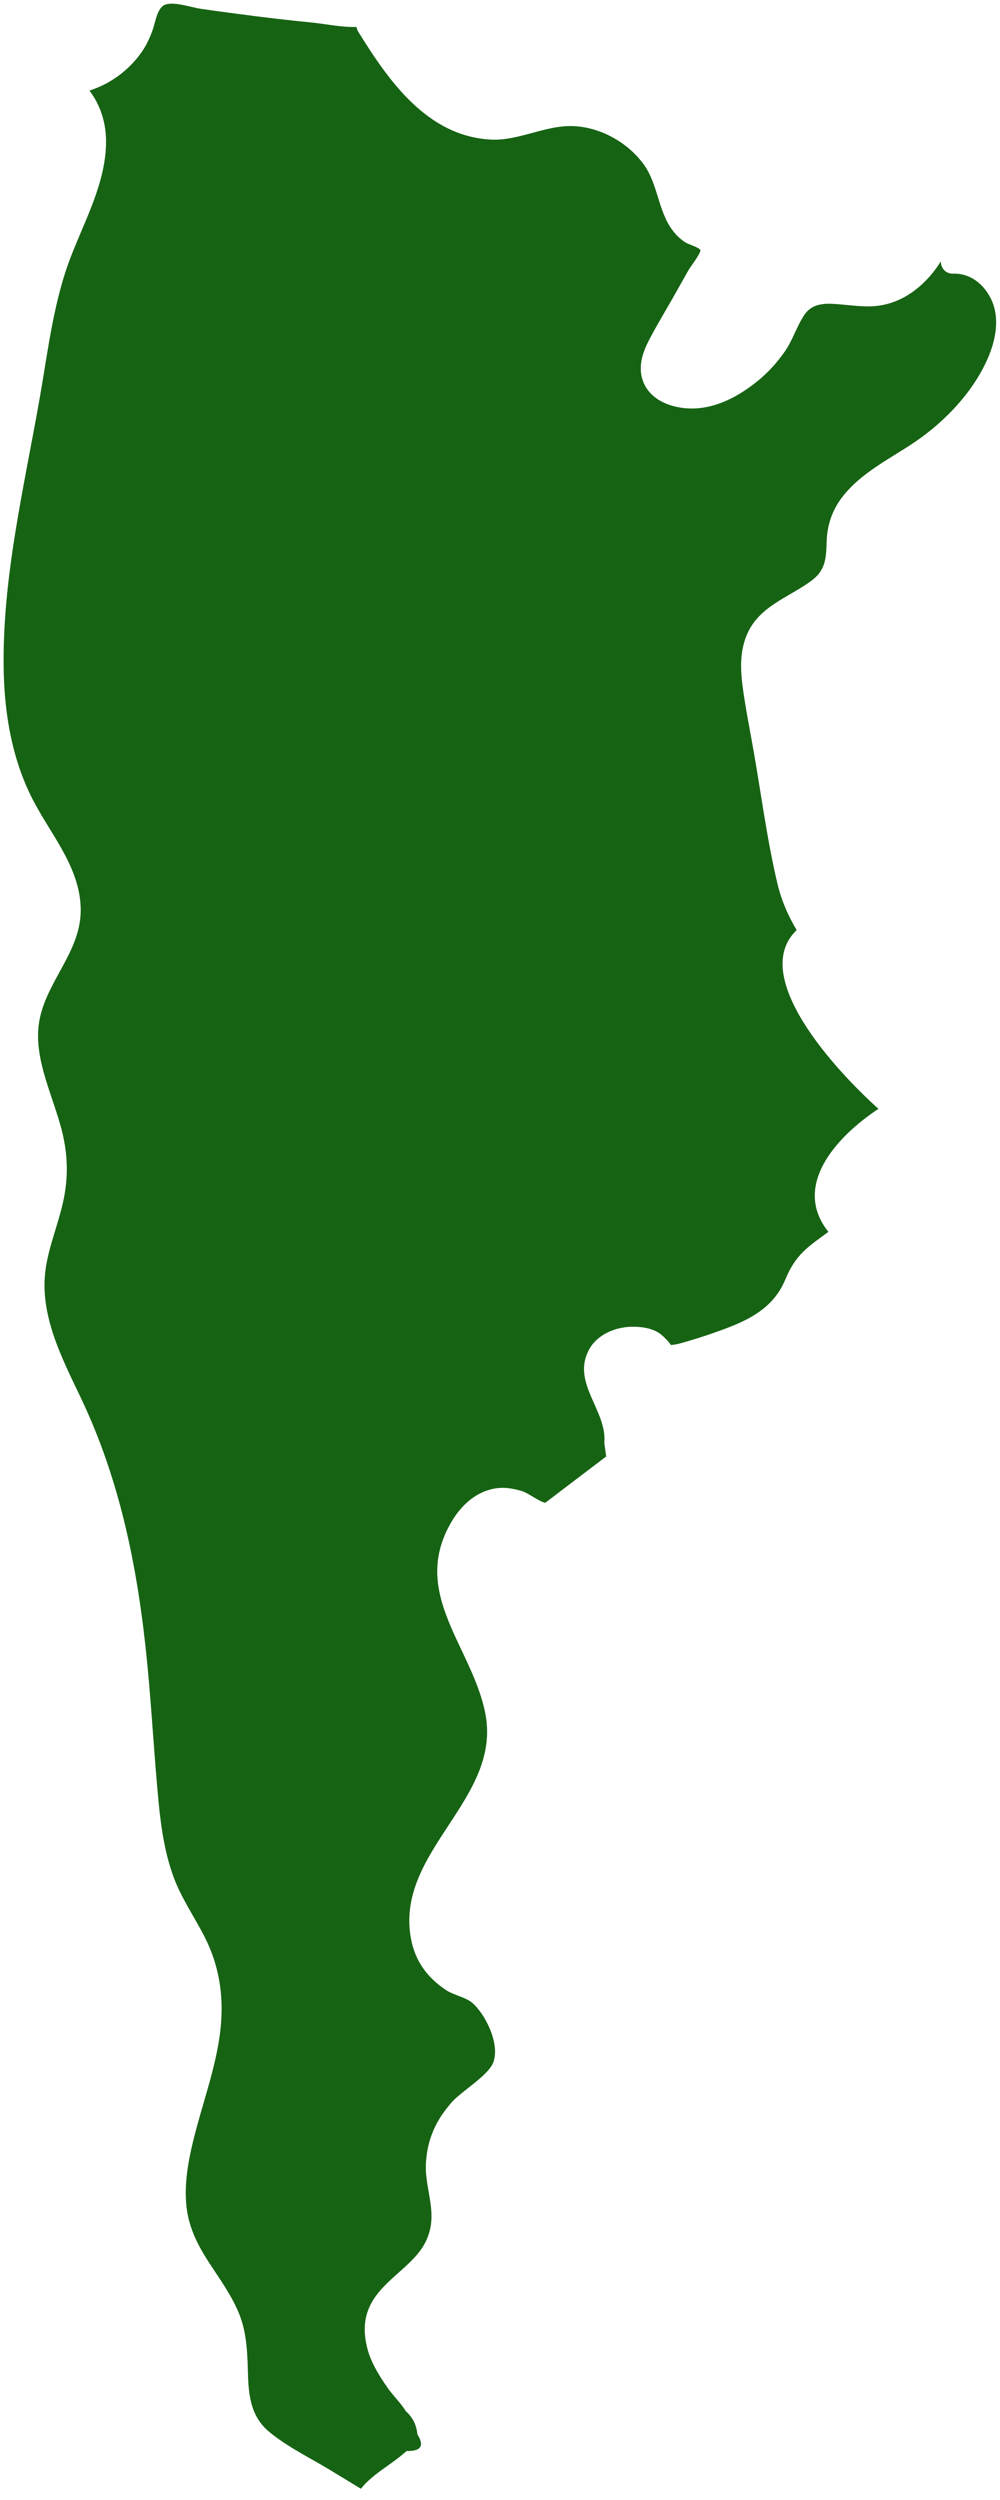
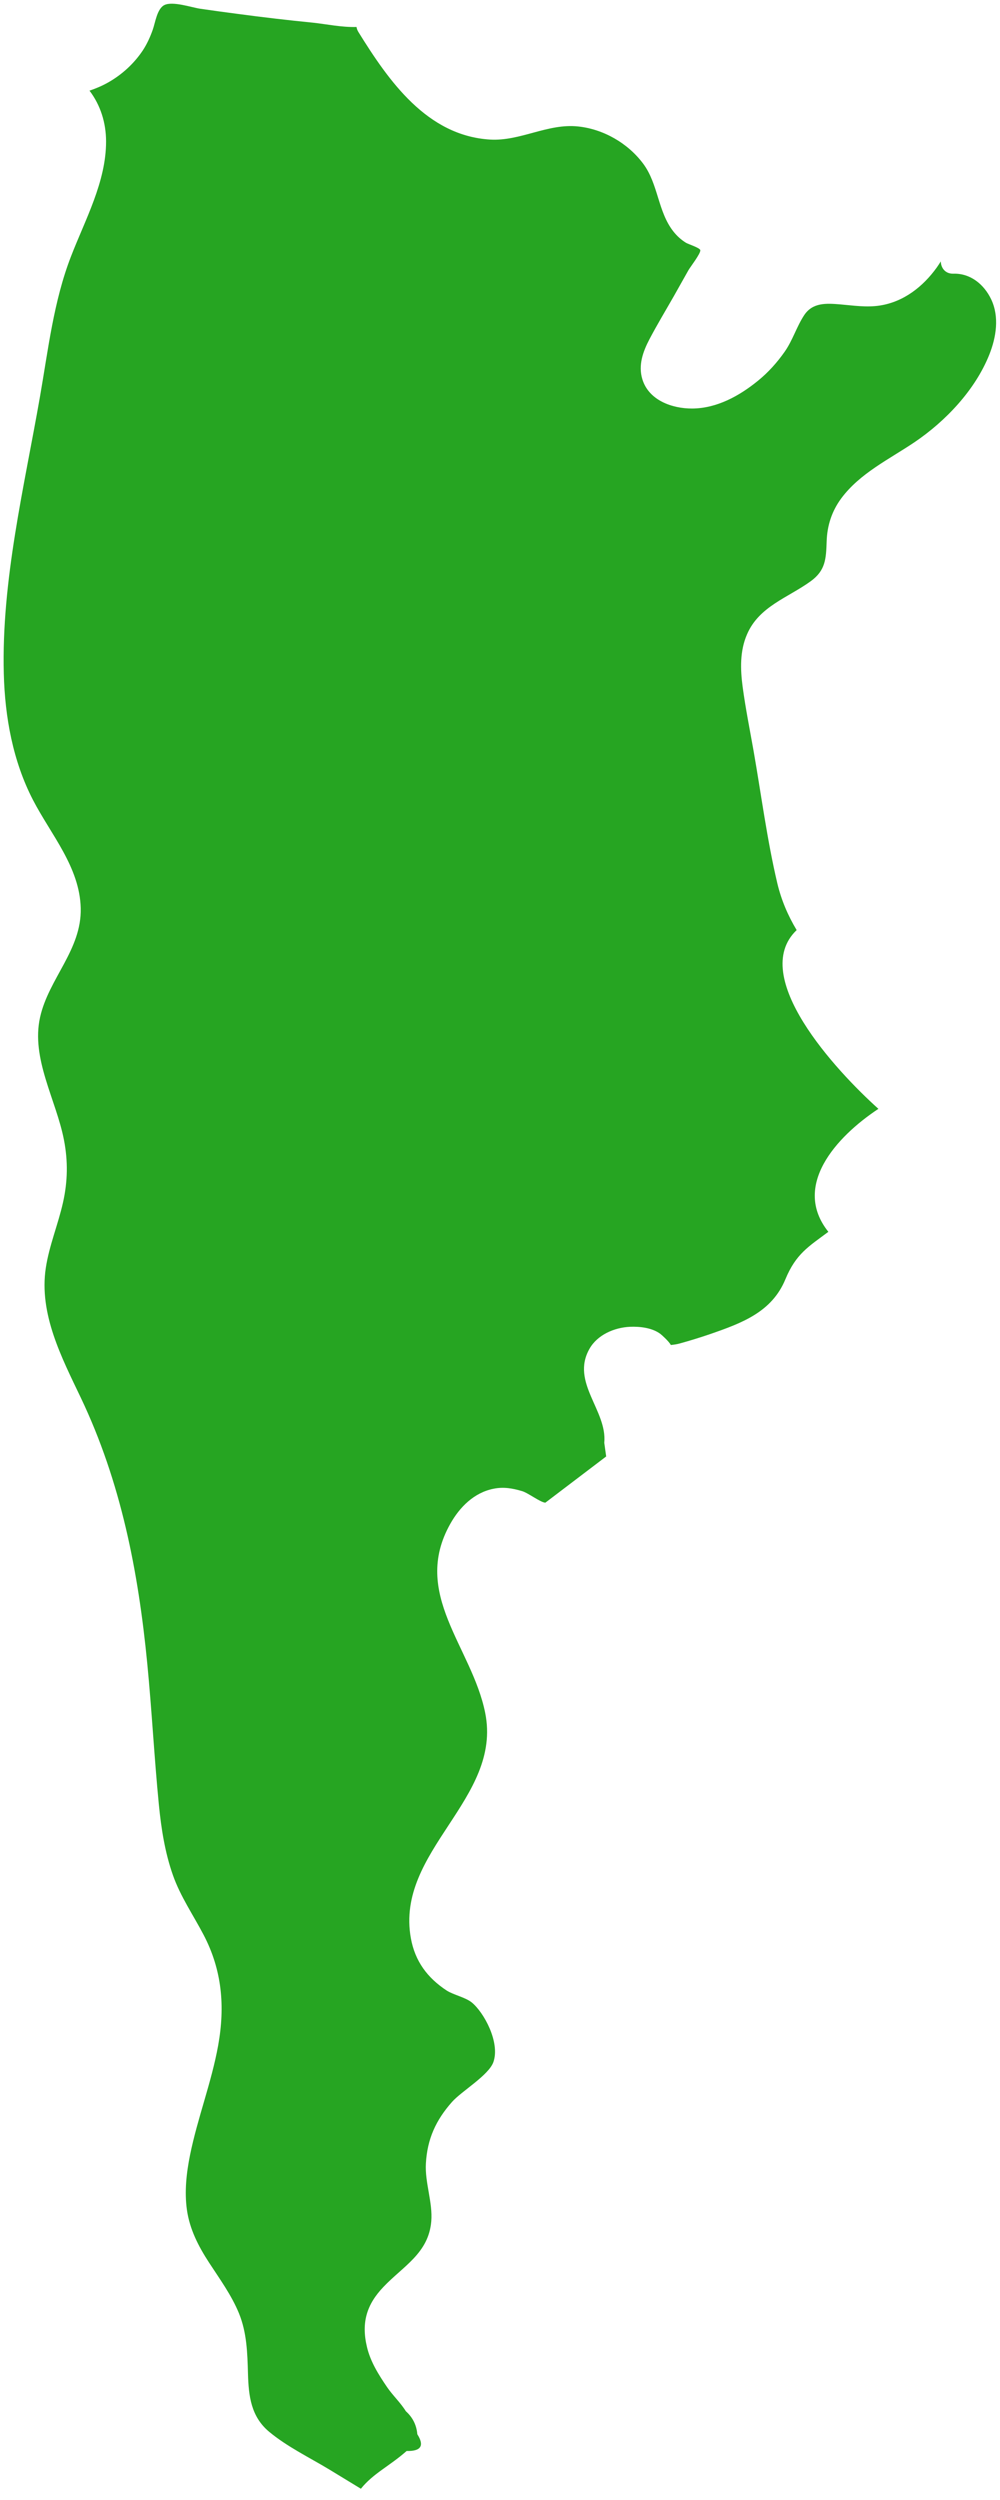
<svg xmlns="http://www.w3.org/2000/svg" width="44" height="110" viewBox="0 0 44 110" fill="none">
  <path d="M38.65 48.789C36.769 47.101 32.933 42.948 35.053 40.924C34.674 40.293 34.379 39.61 34.201 38.86C33.751 36.95 33.497 34.978 33.158 33.041C32.993 32.108 32.804 31.169 32.677 30.225C32.574 29.447 32.55 28.642 32.87 27.909C33.401 26.677 34.67 26.301 35.672 25.574C36.326 25.098 36.347 24.59 36.373 23.821C36.394 23.125 36.601 22.489 37.017 21.926C37.837 20.822 39.123 20.209 40.238 19.458C41.609 18.53 42.904 17.165 43.528 15.608C43.833 14.844 43.979 13.941 43.611 13.168C43.295 12.509 42.697 12.019 41.945 12.042C41.584 12.051 41.402 11.781 41.395 11.502C41.338 11.589 41.282 11.681 41.22 11.767C40.616 12.609 39.768 13.278 38.721 13.442C38.13 13.535 37.55 13.442 36.96 13.392C36.355 13.342 35.751 13.306 35.38 13.873C35.047 14.381 34.878 14.976 34.522 15.481C34.188 15.956 33.802 16.386 33.352 16.752C32.532 17.421 31.538 17.97 30.454 17.975C29.573 17.979 28.546 17.614 28.264 16.688C28.075 16.071 28.289 15.475 28.576 14.926C28.914 14.284 29.289 13.662 29.646 13.036C29.862 12.652 30.08 12.265 30.296 11.881C30.366 11.758 30.841 11.144 30.813 11.007C30.793 10.903 30.293 10.747 30.184 10.683C29.968 10.549 29.787 10.384 29.632 10.188C28.939 9.313 28.971 8.101 28.298 7.199C27.628 6.302 26.555 5.683 25.444 5.565C24.104 5.418 22.9 6.219 21.563 6.141C18.782 5.971 17.103 3.558 15.769 1.407C15.722 1.33 15.697 1.257 15.687 1.187C15.043 1.207 14.349 1.06 13.781 0.999C12.681 0.89 11.582 0.762 10.486 0.615C9.923 0.542 9.36 0.465 8.799 0.383C8.41 0.322 7.599 0.043 7.233 0.222C6.906 0.386 6.831 1.005 6.72 1.311C6.61 1.622 6.474 1.924 6.292 2.205C5.902 2.795 5.367 3.285 4.752 3.632C4.493 3.778 4.22 3.893 3.938 3.989C4.427 4.635 4.665 5.409 4.667 6.219C4.67 8.004 3.748 9.662 3.122 11.287C2.361 13.251 2.12 15.388 1.759 17.453C1.059 21.459 0.06 25.556 0.167 29.644C0.217 31.553 0.566 33.485 1.448 35.193C2.241 36.727 3.509 38.15 3.552 39.962C3.595 41.793 2.143 43.057 1.764 44.756C1.355 46.582 2.477 48.404 2.814 50.158C2.995 51.083 2.98 51.984 2.773 52.905C2.557 53.874 2.166 54.799 2.016 55.784C1.707 57.812 2.714 59.735 3.556 61.501C5.32 65.205 6.083 69.125 6.479 73.189C6.681 75.258 6.787 77.333 6.99 79.405C7.094 80.455 7.256 81.507 7.608 82.506C7.937 83.443 8.501 84.259 8.958 85.133C9.771 86.685 9.907 88.282 9.6 89.995C9.305 91.633 8.692 93.191 8.362 94.82C8.203 95.607 8.112 96.431 8.224 97.232C8.346 98.093 8.733 98.84 9.201 99.559C9.671 100.281 10.18 100.977 10.511 101.778C10.862 102.635 10.886 103.532 10.911 104.443C10.939 105.423 11.041 106.324 11.836 106.993C12.627 107.653 13.618 108.132 14.497 108.663C14.958 108.944 15.419 109.226 15.879 109.505C16.422 108.829 17.128 108.516 17.892 107.844C18.526 107.858 18.683 107.611 18.362 107.107C18.328 106.705 18.16 106.365 17.858 106.095C17.619 105.71 17.28 105.399 17.028 105.029C16.658 104.484 16.299 103.917 16.145 103.262C15.89 102.186 16.138 101.394 16.871 100.625C17.739 99.709 18.857 99.146 18.976 97.74C19.046 96.912 18.692 96.041 18.739 95.196C18.798 94.119 19.178 93.286 19.889 92.485C20.309 92.009 21.507 91.313 21.711 90.727C22.009 89.861 21.295 88.543 20.752 88.103C20.468 87.88 19.953 87.774 19.653 87.583C18.803 87.023 18.26 86.292 18.078 85.28C17.387 81.435 22.113 79.164 21.348 75.364C20.766 72.465 18.08 70.132 19.812 67.05C20.228 66.308 20.864 65.672 21.72 65.504C22.157 65.416 22.55 65.484 22.97 65.609C23.231 65.682 23.795 66.117 23.997 66.117C24.888 65.439 25.781 64.761 26.672 64.084C26.644 63.882 26.615 63.685 26.588 63.484C26.724 62.056 25.104 60.829 25.933 59.355C26.283 58.728 27.035 58.411 27.717 58.379C28.153 58.361 28.698 58.42 29.062 58.696C29.127 58.746 29.441 59.03 29.516 59.18C29.628 59.168 29.771 59.153 29.912 59.112C30.359 58.989 30.804 58.851 31.243 58.701C32.659 58.211 33.965 57.725 34.558 56.287C35.024 55.162 35.583 54.846 36.448 54.2C34.844 52.19 36.771 50.033 38.65 48.789Z" fill="#26A522" />
-   <path d="M38.65 48.789C36.769 47.101 32.933 42.948 35.053 40.924C34.674 40.293 34.379 39.61 34.201 38.86C33.751 36.95 33.497 34.978 33.158 33.041C32.993 32.108 32.804 31.169 32.677 30.225C32.574 29.447 32.55 28.642 32.87 27.909C33.401 26.677 34.67 26.301 35.672 25.574C36.326 25.098 36.347 24.59 36.373 23.821C36.394 23.125 36.601 22.489 37.017 21.926C37.837 20.822 39.123 20.209 40.238 19.458C41.609 18.53 42.904 17.165 43.528 15.608C43.833 14.844 43.979 13.941 43.611 13.168C43.295 12.509 42.697 12.019 41.945 12.042C41.584 12.051 41.402 11.781 41.395 11.502C41.338 11.589 41.282 11.681 41.22 11.767C40.616 12.609 39.768 13.278 38.721 13.442C38.13 13.535 37.55 13.442 36.96 13.392C36.355 13.342 35.751 13.306 35.38 13.873C35.047 14.381 34.878 14.976 34.522 15.481C34.188 15.956 33.802 16.386 33.352 16.752C32.532 17.421 31.538 17.97 30.454 17.975C29.573 17.979 28.546 17.614 28.264 16.688C28.075 16.071 28.289 15.475 28.576 14.926C28.914 14.284 29.289 13.662 29.646 13.036C29.862 12.652 30.08 12.265 30.296 11.881C30.366 11.758 30.841 11.144 30.813 11.007C30.793 10.903 30.293 10.747 30.184 10.683C29.968 10.549 29.787 10.384 29.632 10.188C28.939 9.313 28.971 8.101 28.298 7.199C27.628 6.302 26.555 5.683 25.444 5.565C24.104 5.418 22.9 6.219 21.563 6.141C18.782 5.971 17.103 3.558 15.769 1.407C15.722 1.33 15.697 1.257 15.687 1.187C15.043 1.207 14.349 1.06 13.781 0.999C12.681 0.89 11.582 0.762 10.486 0.615C9.923 0.542 9.36 0.465 8.799 0.383C8.41 0.322 7.599 0.043 7.233 0.222C6.906 0.386 6.831 1.005 6.72 1.311C6.61 1.622 6.474 1.924 6.292 2.205C5.902 2.795 5.367 3.285 4.752 3.632C4.493 3.778 4.22 3.893 3.938 3.989C4.427 4.635 4.665 5.409 4.667 6.219C4.67 8.004 3.748 9.662 3.122 11.287C2.361 13.251 2.12 15.388 1.759 17.453C1.059 21.459 0.06 25.556 0.167 29.644C0.217 31.553 0.566 33.485 1.448 35.193C2.241 36.727 3.509 38.15 3.552 39.962C3.595 41.793 2.143 43.057 1.764 44.756C1.355 46.582 2.477 48.404 2.814 50.158C2.995 51.083 2.98 51.984 2.773 52.905C2.557 53.874 2.166 54.799 2.016 55.784C1.707 57.812 2.714 59.735 3.556 61.501C5.32 65.205 6.083 69.125 6.479 73.189C6.681 75.258 6.787 77.333 6.99 79.405C7.094 80.455 7.256 81.507 7.608 82.506C7.937 83.443 8.501 84.259 8.958 85.133C9.771 86.685 9.907 88.282 9.6 89.995C9.305 91.633 8.692 93.191 8.362 94.82C8.203 95.607 8.112 96.431 8.224 97.232C8.346 98.093 8.733 98.84 9.201 99.559C9.671 100.281 10.18 100.977 10.511 101.778C10.862 102.635 10.886 103.532 10.911 104.443C10.939 105.423 11.041 106.324 11.836 106.993C12.627 107.653 13.618 108.132 14.497 108.663C14.958 108.944 15.419 109.226 15.879 109.505C16.422 108.829 17.128 108.516 17.892 107.844C18.526 107.858 18.683 107.611 18.362 107.107C18.328 106.705 18.16 106.365 17.858 106.095C17.619 105.71 17.28 105.399 17.028 105.029C16.658 104.484 16.299 103.917 16.145 103.262C15.89 102.186 16.138 101.394 16.871 100.625C17.739 99.709 18.857 99.146 18.976 97.74C19.046 96.912 18.692 96.041 18.739 95.196C18.798 94.119 19.178 93.286 19.889 92.485C20.309 92.009 21.507 91.313 21.711 90.727C22.009 89.861 21.295 88.543 20.752 88.103C20.468 87.88 19.953 87.774 19.653 87.583C18.803 87.023 18.26 86.292 18.078 85.28C17.387 81.435 22.113 79.164 21.348 75.364C20.766 72.465 18.08 70.132 19.812 67.05C20.228 66.308 20.864 65.672 21.72 65.504C22.157 65.416 22.55 65.484 22.97 65.609C23.231 65.682 23.795 66.117 23.997 66.117C24.888 65.439 25.781 64.761 26.672 64.084C26.644 63.882 26.615 63.685 26.588 63.484C26.724 62.056 25.104 60.829 25.933 59.355C26.283 58.728 27.035 58.411 27.717 58.379C28.153 58.361 28.698 58.42 29.062 58.696C29.127 58.746 29.441 59.03 29.516 59.18C29.628 59.168 29.771 59.153 29.912 59.112C30.359 58.989 30.804 58.851 31.243 58.701C32.659 58.211 33.965 57.725 34.558 56.287C35.024 55.162 35.583 54.846 36.448 54.2C34.844 52.19 36.771 50.033 38.65 48.789Z" fill="black" fill-opacity="0.4" />
</svg>